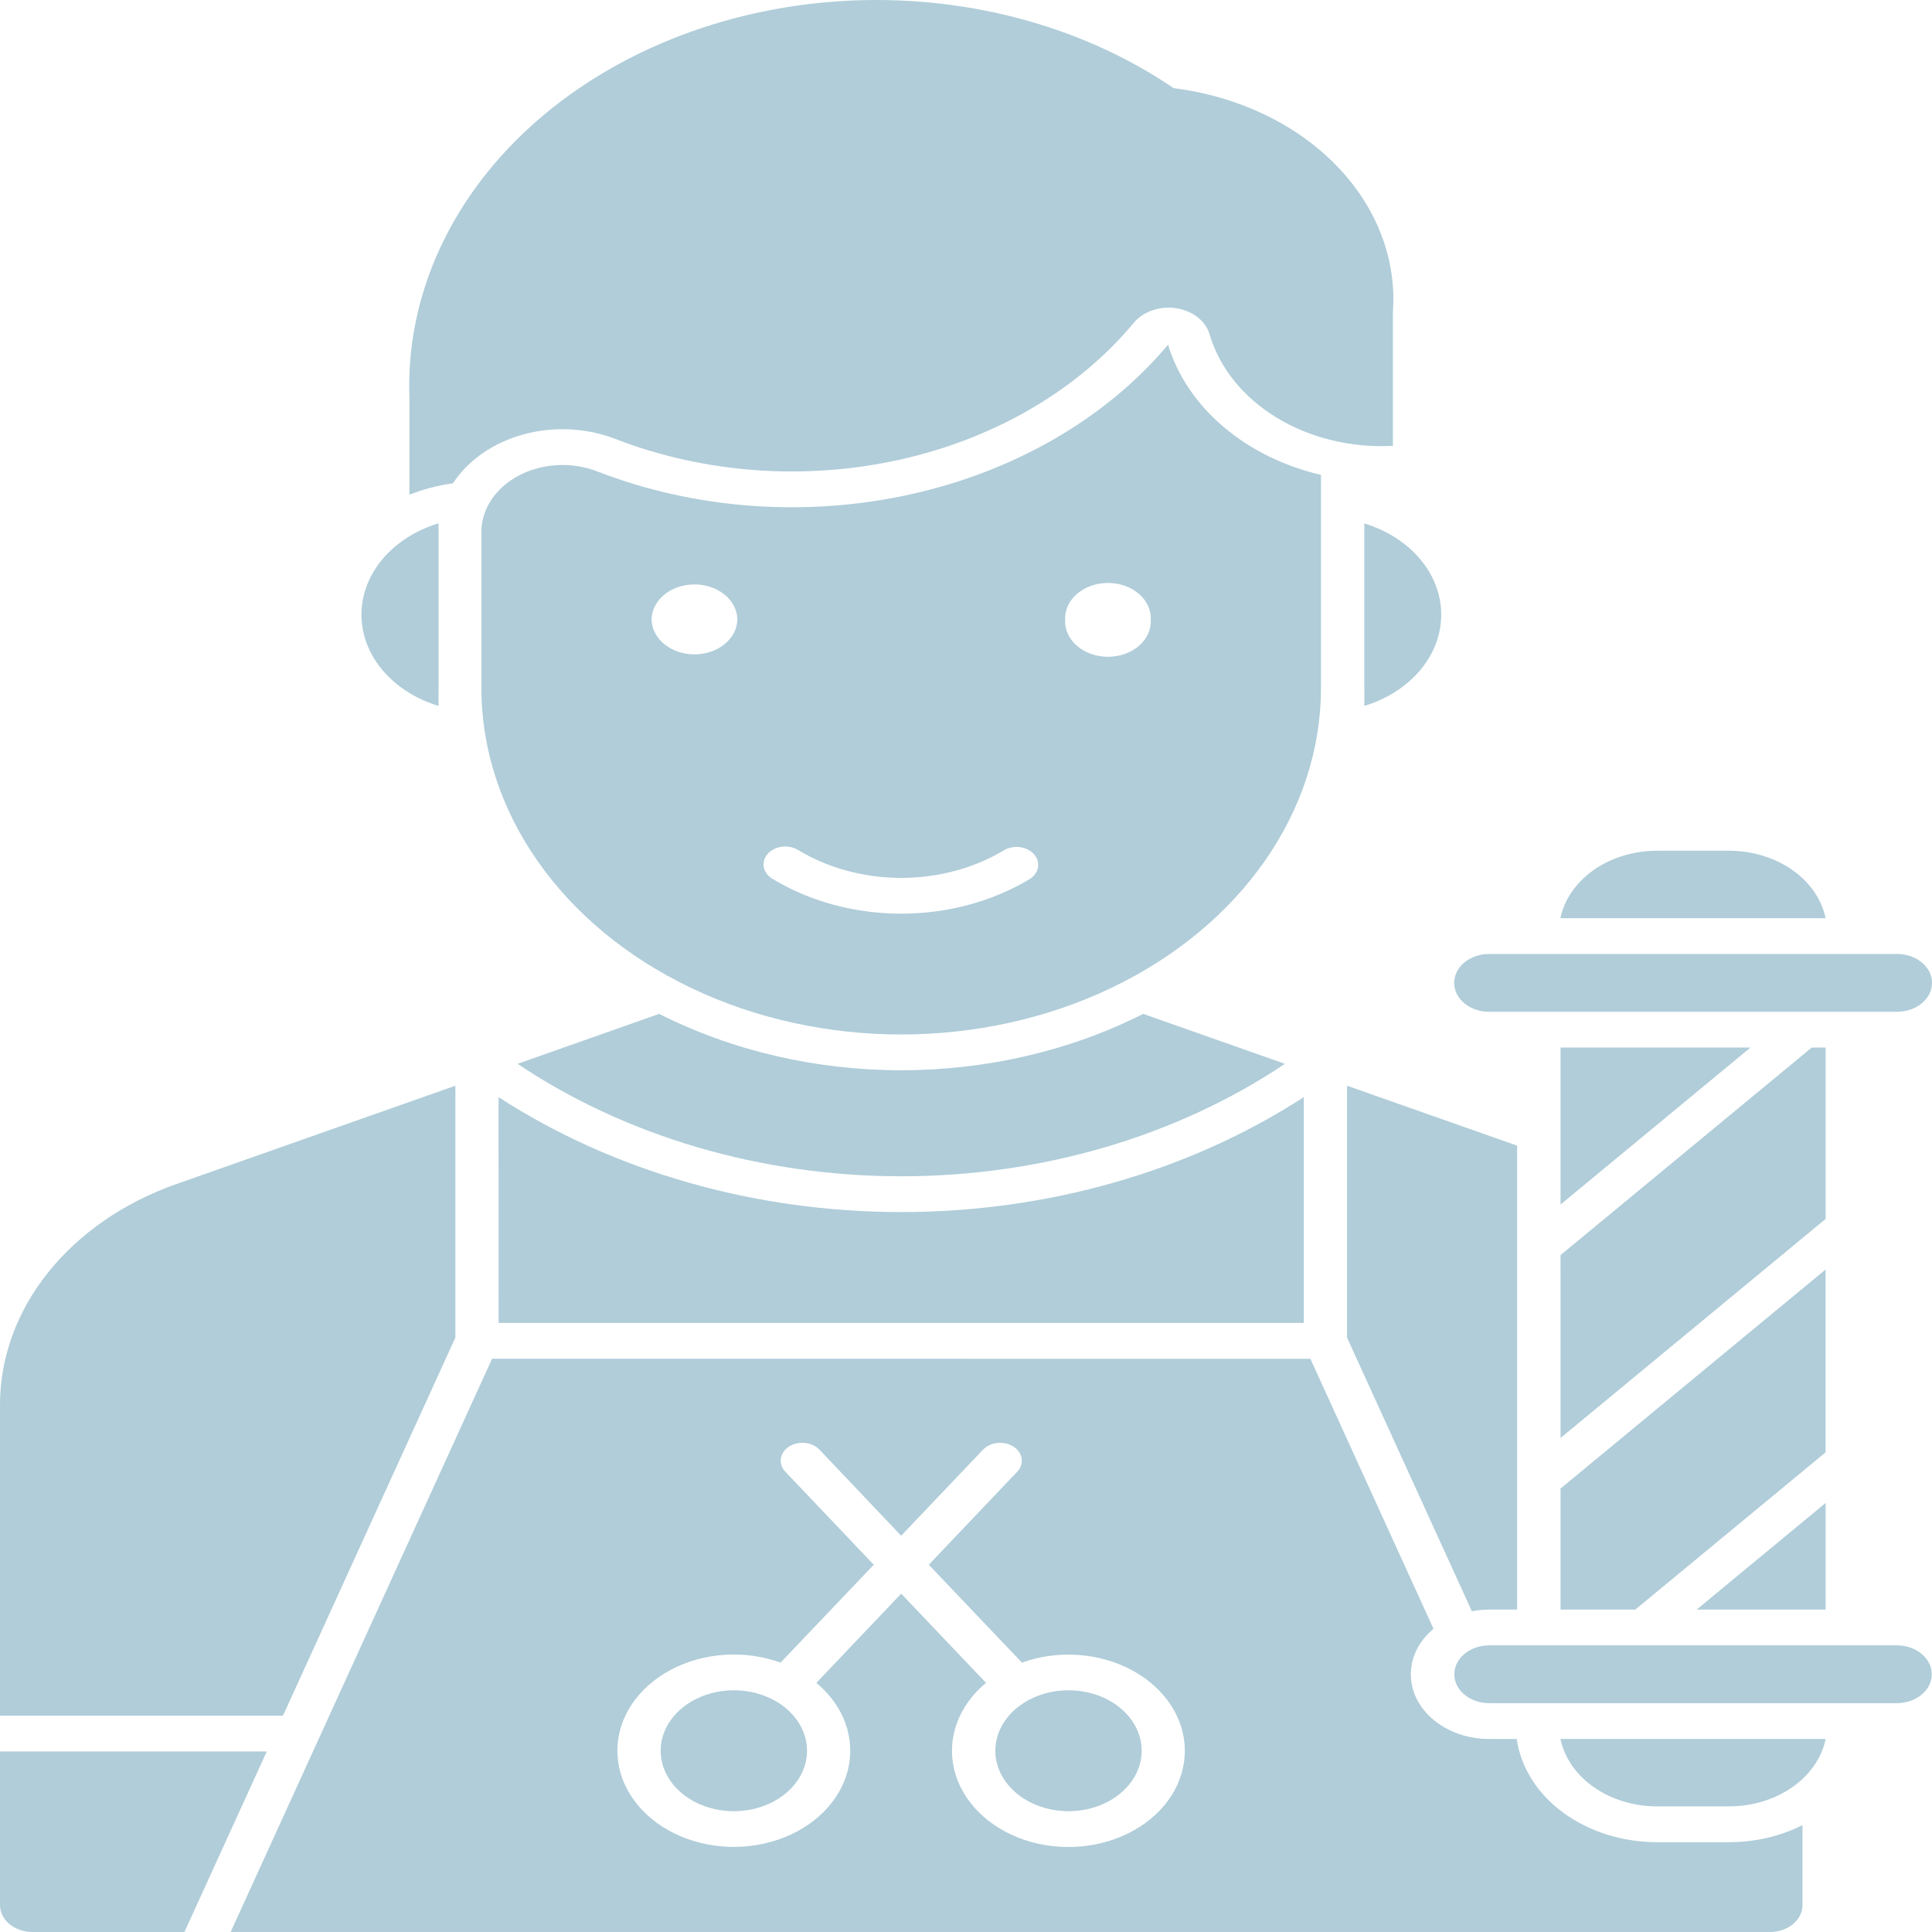
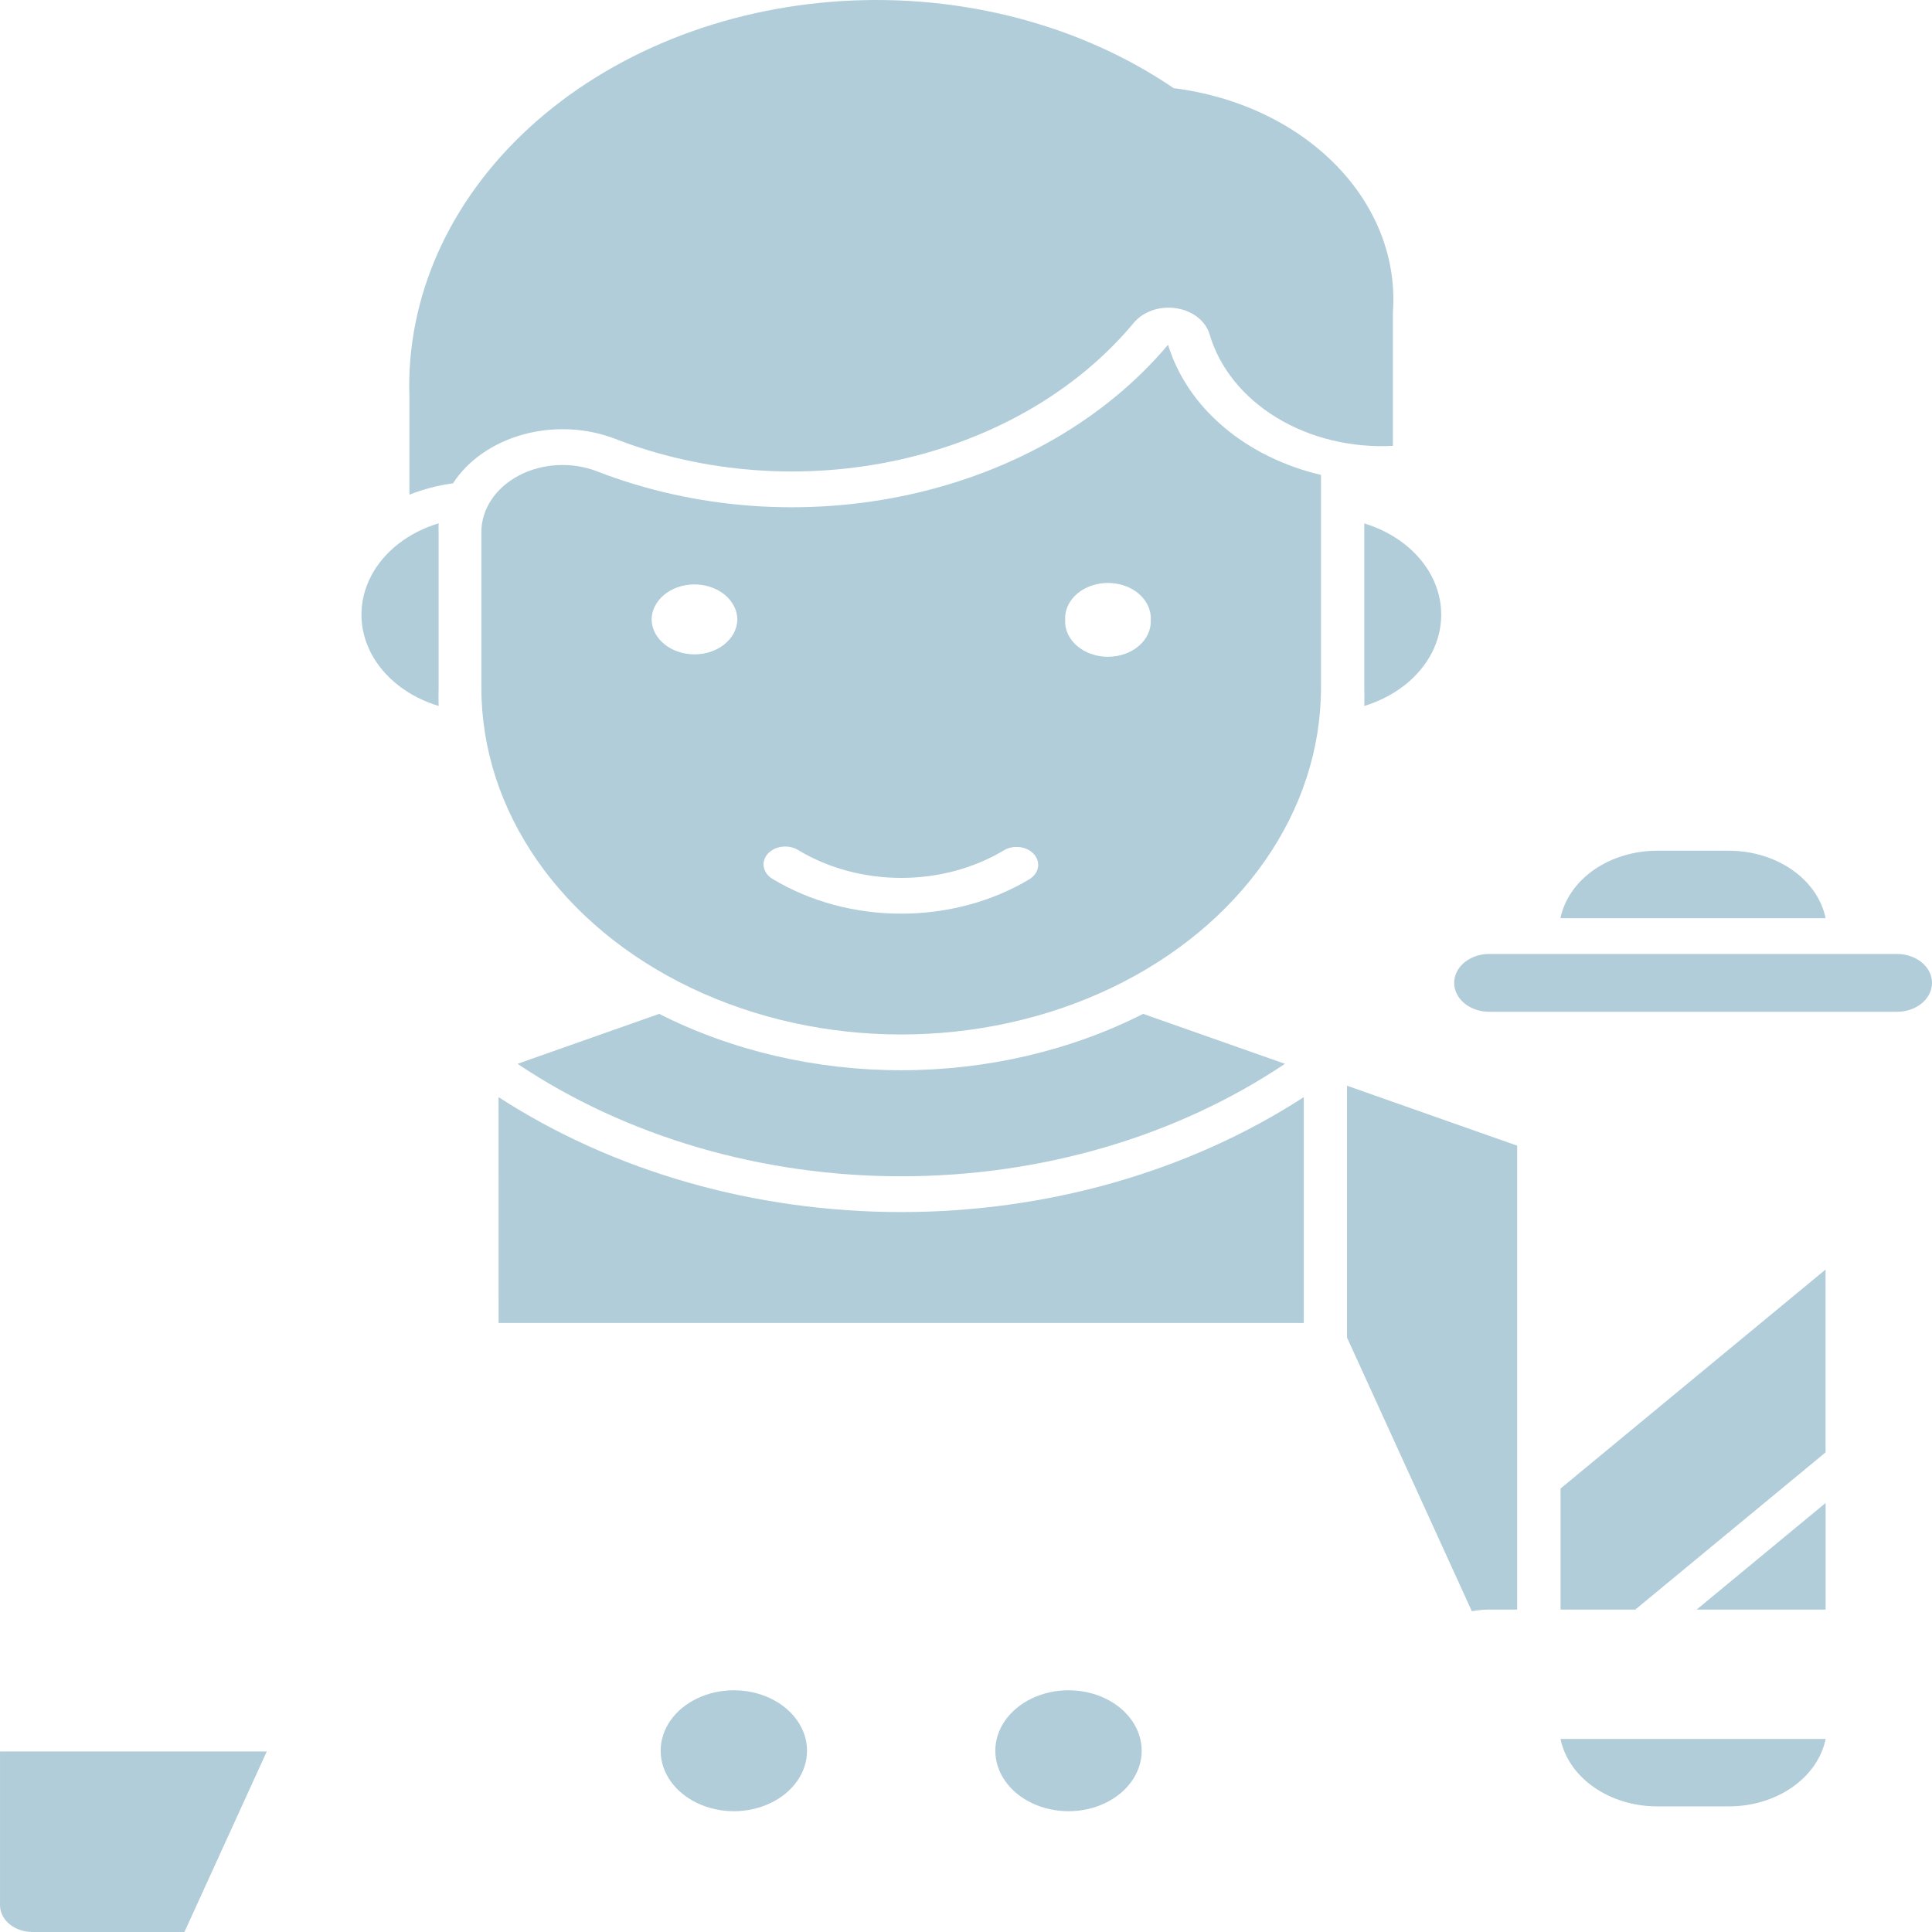
<svg xmlns="http://www.w3.org/2000/svg" width="200" height="200" viewBox="0 0 200 200" fill="none">
  <path d="M120.917 35.688C114.524 43.288 105.08 48.776 94.259 51.173C83.438 53.572 71.938 52.73 61.797 48.791C59.196 47.785 56.153 47.946 53.727 49.218C51.302 50.49 49.834 52.697 49.831 55.071V71.188C49.831 84.014 58.115 95.865 71.561 102.279C85.006 108.692 101.573 108.692 115.019 102.279C128.464 95.865 136.748 84.014 136.748 71.188V49.162C132.91 48.262 129.425 46.544 126.646 44.179C123.867 41.814 121.891 38.885 120.916 35.688L120.917 35.688ZM114.76 60.346C115.958 60.361 117.098 60.774 117.921 61.494C118.745 62.215 119.179 63.179 119.128 64.167C119.179 65.167 118.737 66.139 117.899 66.86C117.061 67.583 115.904 67.99 114.696 67.99C113.486 67.99 112.329 67.583 111.491 66.86C110.654 66.139 110.211 65.167 110.263 64.167C110.209 63.16 110.662 62.179 111.514 61.457C112.364 60.733 113.539 60.332 114.76 60.346ZM71.762 60.501C72.962 60.472 74.123 60.845 74.985 61.536C75.845 62.227 76.331 63.176 76.331 64.167C76.269 66.155 74.301 67.74 71.893 67.74C69.485 67.74 67.515 66.155 67.453 64.167C67.453 62.183 69.362 60.559 71.762 60.501ZM81.143 87.634L81.141 87.635C81.671 87.607 82.196 87.734 82.621 87.994C85.718 89.868 89.457 90.88 93.297 90.88C97.136 90.88 100.875 89.868 103.972 87.994C104.969 87.434 106.325 87.625 107.039 88.429C107.754 89.232 107.57 90.359 106.626 90.978C102.757 93.319 98.088 94.583 93.294 94.583C88.498 94.583 83.829 93.319 79.963 90.978C79.199 90.518 78.867 89.713 79.132 88.963C79.396 88.216 80.198 87.683 81.14 87.634L81.143 87.634Z" fill="#B0CDD9" />
-   <path d="M50.94 140.658L23.878 199.996H183.226V199.998C185.081 200 186.586 198.761 186.592 197.229V188.941C184.295 190.096 181.655 190.707 178.966 190.705H171.563C167.973 190.705 164.511 189.618 161.828 187.649C159.146 185.678 157.432 182.965 157.012 180.019H154.153C152.007 180.019 149.951 179.317 148.432 178.065C146.912 176.815 146.054 175.117 146.048 173.346C146.042 171.573 146.885 169.871 148.395 168.613L135.649 140.659L50.94 140.658ZM82.847 149.364C83.611 149.303 84.358 149.569 84.829 150.066L93.288 158.978L101.766 150.066H101.769C102.534 149.263 103.945 149.122 104.92 149.755C105.895 150.388 106.063 151.553 105.297 152.359L96.147 161.983L105.792 172.112C109.495 170.781 113.758 171.07 117.149 172.882C120.538 174.694 122.607 177.788 122.656 181.124C122.703 184.458 120.727 187.593 117.391 189.472C114.055 191.35 109.802 191.724 106.061 190.468C102.321 189.211 99.59 186.491 98.787 183.221C97.986 179.953 99.217 176.57 102.072 174.208L93.291 164.976L84.51 174.208C87.358 176.573 88.583 179.96 87.774 183.228C86.965 186.497 84.227 189.213 80.482 190.464C76.738 191.714 72.485 191.333 69.153 189.447C65.82 187.562 63.854 184.422 63.911 181.087C63.97 177.751 66.047 174.662 69.444 172.857C72.842 171.052 77.107 170.772 80.806 172.112L90.451 161.982L81.301 152.358C80.791 151.826 80.674 151.107 80.998 150.481C81.32 149.856 82.03 149.429 82.847 149.364Z" fill="#B0CDD9" />
  <path d="M83.543 181.236C83.543 179 82.1 176.934 79.755 175.816C77.412 174.698 74.523 174.698 72.18 175.816C69.835 176.934 68.392 178.999 68.392 181.236C68.392 183.472 69.835 185.538 72.18 186.656C74.523 187.774 77.412 187.774 79.755 186.656C82.1 185.538 83.543 183.472 83.543 181.236Z" fill="#B0CDD9" />
  <path d="M118.187 181.236C118.187 179 116.743 176.934 114.401 175.816C112.056 174.698 109.168 174.698 106.824 175.816C104.481 176.934 103.035 178.999 103.035 181.236C103.035 183.472 104.481 185.538 106.824 186.656C109.169 187.774 112.056 187.774 114.401 186.656C116.743 185.538 118.187 183.472 118.187 181.236Z" fill="#B0CDD9" />
  <path d="M45.406 73.082C42.263 72.128 39.732 70.149 38.409 67.608C37.086 65.065 37.086 62.188 38.409 59.645C39.732 57.104 42.263 55.125 45.406 54.171C45.392 54.47 45.392 54.77 45.406 55.071V71.194V71.192C45.388 71.823 45.388 72.452 45.406 73.083V73.082Z" fill="#B0CDD9" />
  <path d="M121.498 9.127C128.094 9.954 134.078 12.786 138.278 17.068C142.476 21.351 144.587 26.775 144.194 32.276V46.154C139.894 46.381 135.636 45.349 132.165 43.238C128.694 41.128 126.235 38.075 125.219 34.615C124.816 33.228 123.46 32.166 121.761 31.909C120.061 31.65 118.337 32.244 117.364 33.423C111.597 40.355 103.036 45.369 93.21 47.57C83.383 49.771 72.929 49.015 63.714 45.441C60.732 44.282 57.324 44.112 54.196 44.967C51.064 45.823 48.451 47.635 46.891 50.033C45.328 50.246 43.811 50.641 42.383 51.207V41.132C42.017 30.846 46.469 20.84 54.812 13.197C63.154 5.556 74.745 0.866 87.167 0.109C99.591 -0.649 111.888 2.582 121.498 9.128L121.498 9.127Z" fill="#B0CDD9" />
  <path d="M141.23 54.183C144.365 55.14 146.888 57.119 148.207 59.657C149.526 62.195 149.526 65.069 148.207 67.606C146.889 70.143 144.366 72.123 141.23 73.08C141.249 72.451 141.249 71.82 141.23 71.191V54.183Z" fill="#B0CDD9" />
  <path d="M133.017 110.126L118.34 104.956C110.8 108.773 102.13 110.793 93.287 110.793C84.445 110.793 75.775 108.773 68.237 104.956L53.576 110.126H53.574C64.806 117.658 78.83 121.768 93.296 121.768C107.761 121.768 121.787 117.658 133.017 110.126H133.017Z" fill="#B0CDD9" />
  <path d="M0.001 181.312V197.224V197.222C0.001 197.96 0.355 198.667 0.988 199.188C1.618 199.708 2.474 200 3.365 200H19.092L27.615 181.313L0.001 181.312Z" fill="#B0CDD9" />
-   <path d="M47.14 138.467V112.394L18.279 122.566L18.276 122.564C12.854 124.475 8.232 127.659 4.982 131.722C1.732 135.786 0 140.549 0 145.418V177.609H29.292L47.14 138.467Z" fill="#B0CDD9" />
  <path d="M51.614 136.95H134.967V113.575C123.078 121.282 108.401 125.473 93.288 125.473C78.176 125.473 63.499 121.282 51.611 113.575L51.614 136.95Z" fill="#B0CDD9" />
  <path d="M196.377 98.755H154.157C152.157 98.755 150.535 100.094 150.535 101.747C150.535 103.4 152.157 104.74 154.157 104.74H196.377C198.38 104.74 200.002 103.4 200.002 101.747C200.002 100.094 198.38 98.755 196.377 98.755Z" fill="#B0CDD9" />
  <path d="M161.534 95.051H188.987C188.584 93.097 187.355 91.324 185.522 90.047C183.689 88.768 181.367 88.068 178.969 88.066H171.57C169.168 88.064 166.844 88.765 165.007 90.042C163.17 91.321 161.94 93.096 161.534 95.051Z" fill="#B0CDD9" />
-   <path d="M181.206 108.443H161.549V124.69L181.206 108.443Z" fill="#B0CDD9" />
-   <path d="M161.55 148.857L188.987 126.184V108.445H187.547L161.546 129.929L161.55 148.857Z" fill="#B0CDD9" />
-   <path d="M196.372 170.326H154.153C152.16 170.335 150.549 171.673 150.549 173.32C150.549 174.966 152.16 176.304 154.153 176.313H196.372C198.367 176.305 199.979 174.966 199.979 173.32C199.979 171.673 198.367 170.335 196.372 170.326Z" fill="#B0CDD9" />
  <path d="M188.987 155.587V166.626H175.634L188.987 155.587Z" fill="#B0CDD9" />
  <path d="M161.548 166.625V154.093L188.984 131.42V150.348L169.284 166.623L161.548 166.625Z" fill="#B0CDD9" />
  <path d="M139.445 138.467V112.394L157.055 118.6V166.623H154.149C153.551 166.626 152.953 166.682 152.367 166.794L139.445 138.467Z" fill="#B0CDD9" />
  <path d="M188.993 180.014H161.54C161.945 181.97 163.176 183.745 165.013 185.021C166.85 186.3 169.174 187.001 171.576 186.997H178.975C181.373 186.997 183.695 186.295 185.528 185.018C187.361 183.739 188.589 181.968 188.993 180.014Z" fill="#B0CDD9" />
</svg>